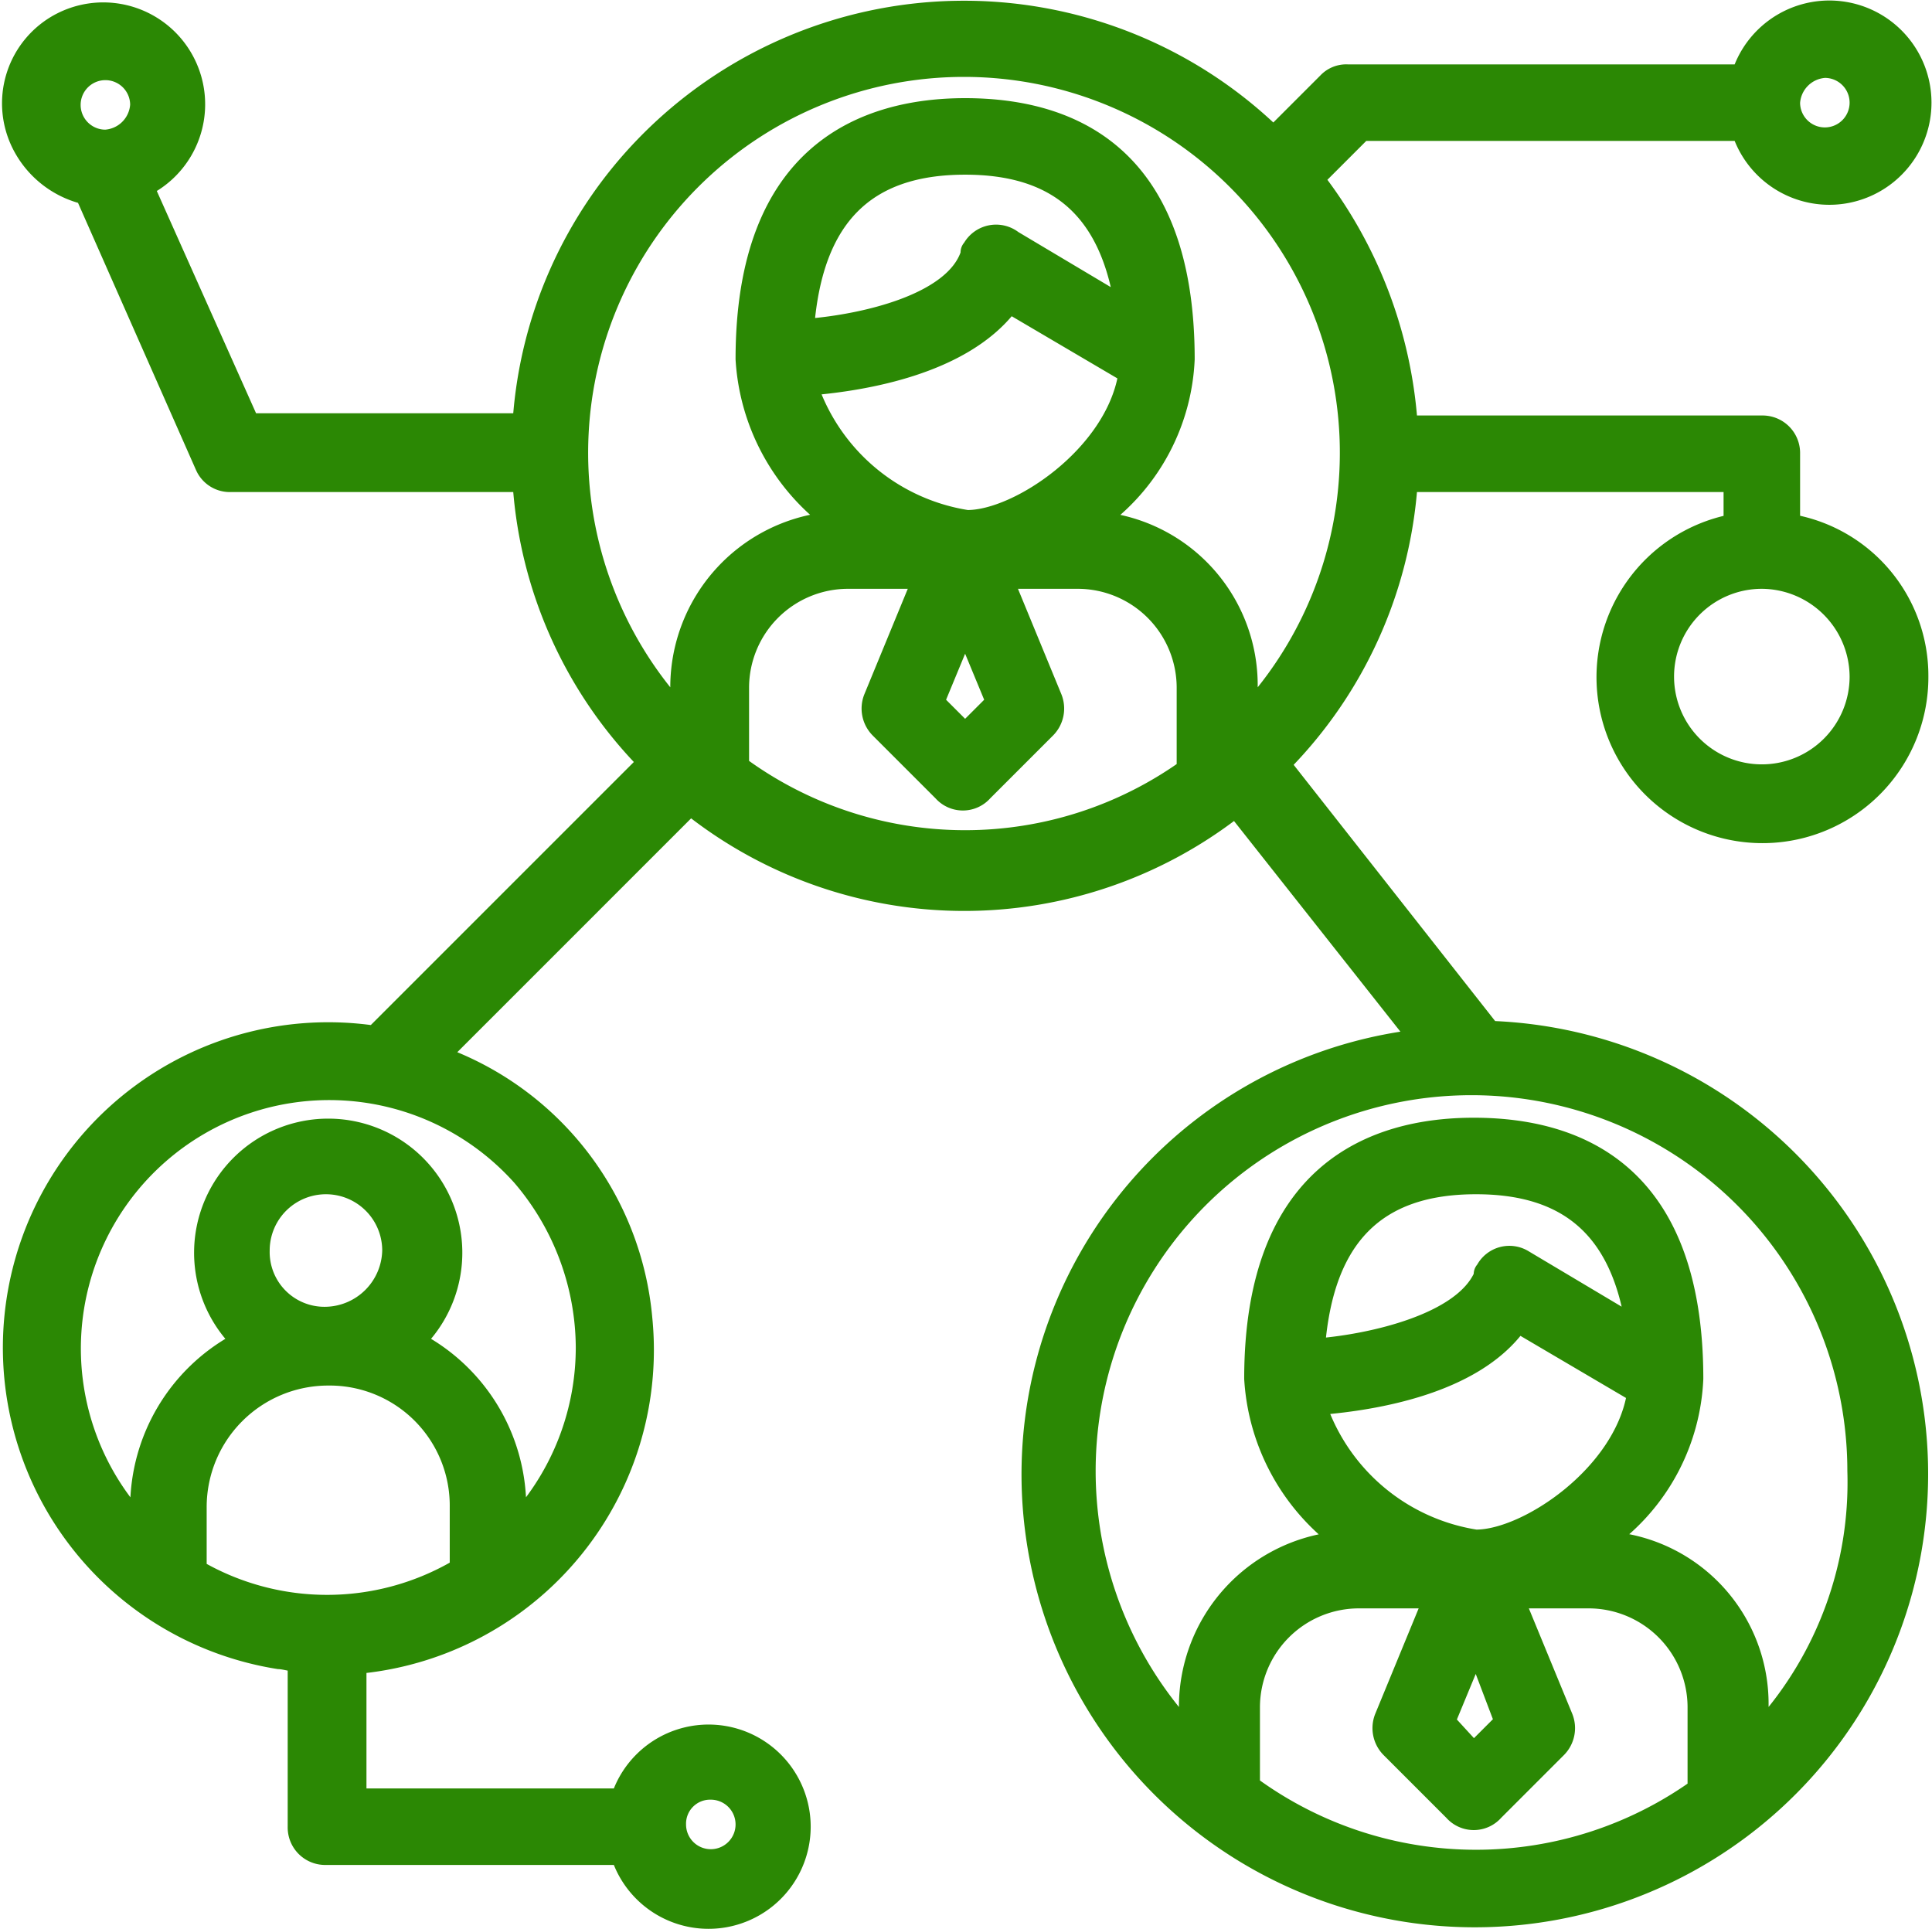
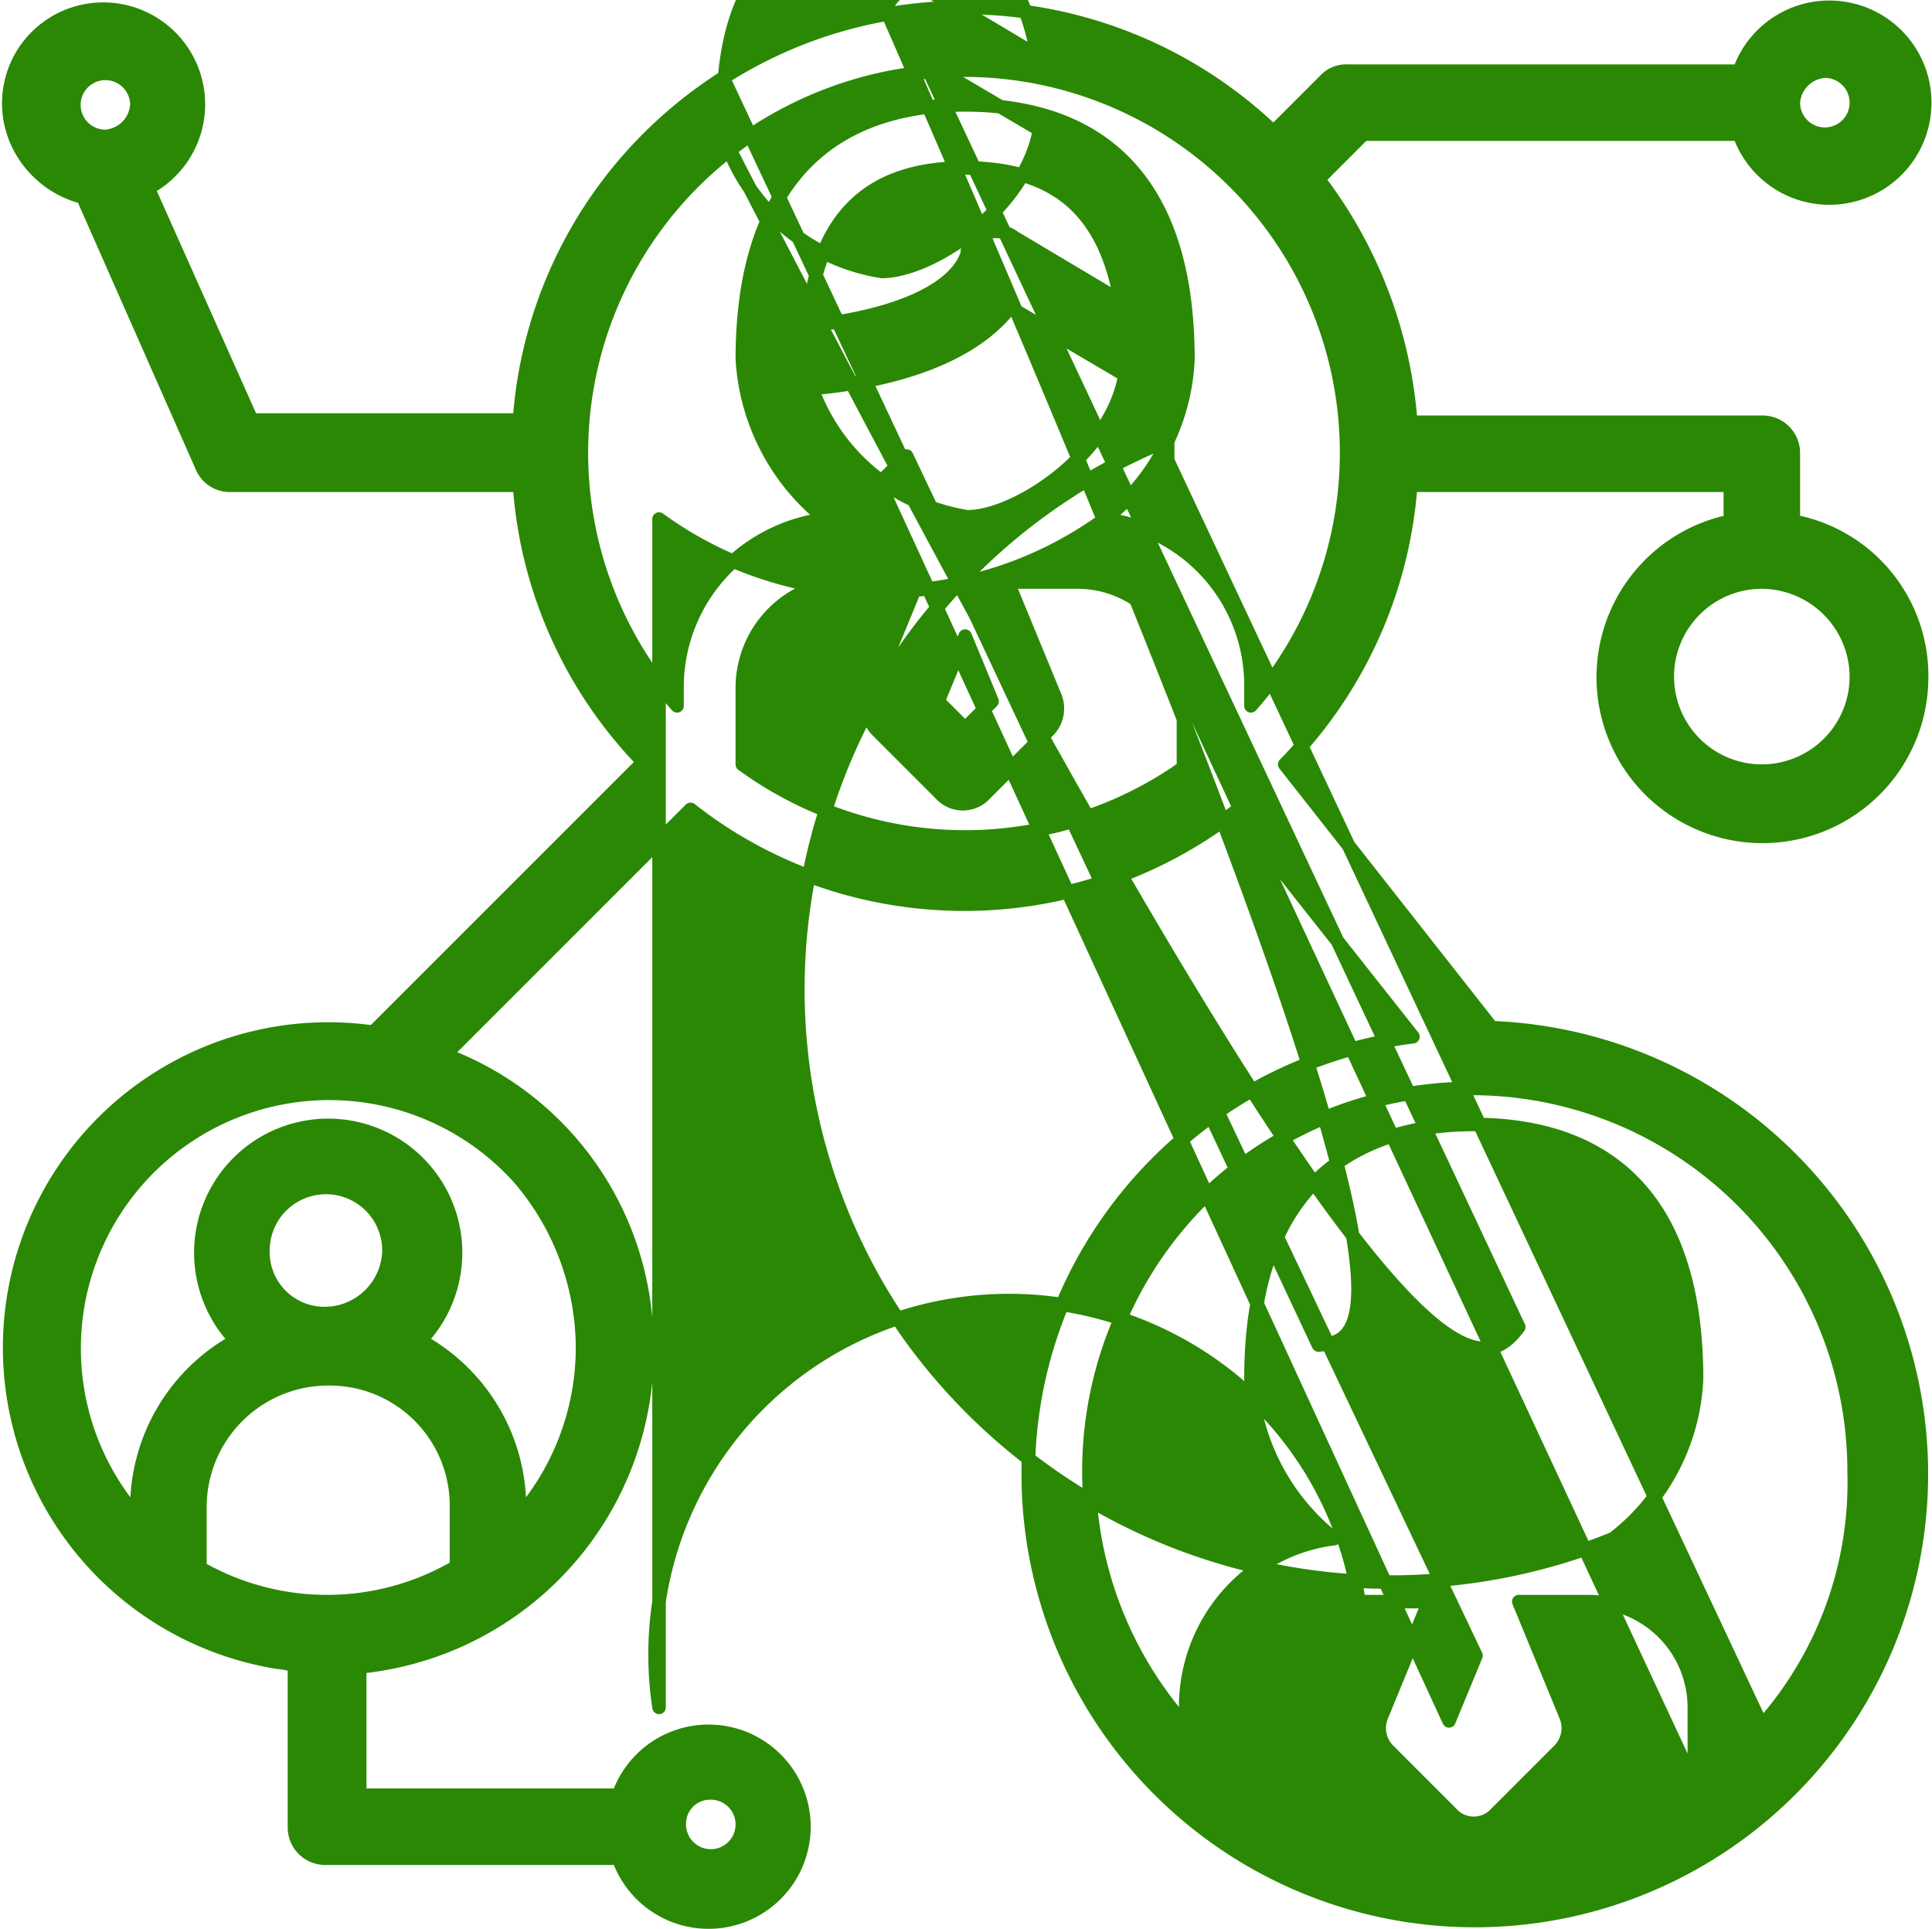
<svg xmlns="http://www.w3.org/2000/svg" width="85.844" height="85.722" viewBox="0 0 85.844 85.722">
-   <path d="M70.9,50.3,61.7,38.6a19.772,19.772,0,0,0,5.6-12.4H81.5v1.6A7.073,7.073,0,1,0,90,34.7a6.981,6.981,0,0,0-5.7-6.9v-3a1.367,1.367,0,0,0-1.4-1.4H67.3a20.216,20.216,0,0,0-4.1-10.8l2-2H81.9a4.238,4.238,0,1,0,0-2.8H64.5a1.284,1.284,0,0,0-1,.4l-2.3,2.3a19.86,19.86,0,0,0-28,.5,19.637,19.637,0,0,0-5.5,12.3H15.8L11.2,13A4.227,4.227,0,0,0,7.3,5.5a4.181,4.181,0,0,0-1.8,5.7,4.415,4.415,0,0,0,2.8,2.2l5.3,12a1.34,1.34,0,0,0,1.3.8H27.7a19.637,19.637,0,0,0,5.5,12.3l-12,12a14.157,14.157,0,0,0-4.2,28c.2,0,.5.1.7.1v7.2a1.367,1.367,0,0,0,1.4,1.4h13a4.238,4.238,0,1,0,0-2.8H20.6V78.7A14.15,14.15,0,0,0,33.3,63.2a13.829,13.829,0,0,0-8.9-11.7L35.3,40.6a19.668,19.668,0,0,0,24.2.1l7.9,10A19.61,19.61,0,0,0,50.5,72.9,19.842,19.842,0,1,0,70.9,50.3ZM87.1,34.7a4.2,4.2,0,1,1-4.2-4.2A4.225,4.225,0,0,1,87.1,34.7ZM85.7,7.8a1.4,1.4,0,1,1-1.4,1.4A1.506,1.506,0,0,1,85.7,7.8ZM9.3,10.7a1.4,1.4,0,1,1,1.4-1.4A1.506,1.506,0,0,1,9.3,10.7ZM36.2,84.3a1.4,1.4,0,1,1-1.4,1.4A1.367,1.367,0,0,1,36.2,84.3Zm-11.4-10a11.391,11.391,0,0,1-11.3,0V71.6a5.7,5.7,0,0,1,5.7-5.7,5.635,5.635,0,0,1,5.7,5.7v2.7ZM16.3,60.2a2.8,2.8,0,0,1,5.6,0A2.862,2.862,0,0,1,19.1,63,2.733,2.733,0,0,1,16.3,60.2ZM27.7,57a11.622,11.622,0,0,1,2.8,7.5A11.425,11.425,0,0,1,27.7,72v-.4a8.461,8.461,0,0,0-4.4-7.4,5.659,5.659,0,1,0-8.2,0,8.461,8.461,0,0,0-4.4,7.4V72a11.336,11.336,0,0,1,17-15ZM57.4,38.6a16.808,16.808,0,0,1-19.8,0V35.2a4.7,4.7,0,0,1,4.7-4.7h3.1l-2.1,5.1a1.4,1.4,0,0,0,.3,1.5l2.8,2.8a1.336,1.336,0,0,0,2,0l2.8-2.8a1.4,1.4,0,0,0,.3-1.5l-2.1-5.1h3.1a4.7,4.7,0,0,1,4.7,4.7v3.4Zm-9.7-23a.367.367,0,0,0-.1.3c-.7,2.1-4.6,3-7.1,3.2.4-4.7,2.6-7,7-7,4,0,6.2,1.9,6.9,5.9l-4.7-2.8A1.354,1.354,0,0,0,47.7,15.6Zm1.8,2.7,5.1,3c-.6,3.5-4.8,6.3-7,6.3a8.79,8.79,0,0,1-6.9-5.7C43,21.7,47.4,21,49.5,18.3Zm-.8,17.5L47.5,37l-1.2-1.2,1.2-2.9Zm5-8.1a9.458,9.458,0,0,0,3.7-7.1c0-9.4-5.4-11.3-9.9-11.3s-9.9,2-9.9,11.3a9.791,9.791,0,0,0,3.7,7.1,7.53,7.53,0,0,0-6.6,7.4V36a17,17,0,1,1,25.5,0v-.9A7.442,7.442,0,0,0,53.7,27.7ZM80.1,83.9a16.808,16.808,0,0,1-19.8,0V80.5A4.7,4.7,0,0,1,65,75.8h3.1L66,80.9a1.4,1.4,0,0,0,.3,1.5l2.8,2.8a1.336,1.336,0,0,0,2,0l2.8-2.8a1.4,1.4,0,0,0,.3-1.5l-2.1-5.1h3.1a4.7,4.7,0,0,1,4.7,4.7v3.4Zm-8-20.3h0l5.1,3c-.6,3.5-4.8,6.3-7,6.3a8.79,8.79,0,0,1-6.9-5.7C65.7,67,70.1,66.3,72.1,63.6Zm-8.9.8h0c.4-4.7,2.6-7,7-7,4,0,6.2,1.9,6.9,5.9l-4.7-2.8a1.342,1.342,0,0,0-1.9.5.367.367,0,0,0-.1.3C69.5,63.3,65.6,64.2,63.2,64.4Zm8.1,16.7-1.2,1.2L69,81.1l1.2-2.9Zm11.6.2v-.9A7.383,7.383,0,0,0,76.3,73,9.458,9.458,0,0,0,80,65.9c0-9.4-5.4-11.3-9.9-11.3s-9.9,2-9.9,11.3A9.791,9.791,0,0,0,63.9,73a7.53,7.53,0,0,0-6.6,7.4v.9A17,17,0,1,1,87,70,16.234,16.234,0,0,1,82.9,81.3Z" transform="translate(-4.617 -4.639)" fill="#2b8804" stroke="#2b8804" stroke-linecap="round" stroke-linejoin="round" stroke-width="0.6" fill-rule="evenodd" />
+   <path d="M70.9,50.3,61.7,38.6a19.772,19.772,0,0,0,5.6-12.4H81.5v1.6A7.073,7.073,0,1,0,90,34.7a6.981,6.981,0,0,0-5.7-6.9v-3a1.367,1.367,0,0,0-1.4-1.4H67.3a20.216,20.216,0,0,0-4.1-10.8l2-2H81.9a4.238,4.238,0,1,0,0-2.8H64.5a1.284,1.284,0,0,0-1,.4l-2.3,2.3a19.86,19.86,0,0,0-28,.5,19.637,19.637,0,0,0-5.5,12.3H15.8L11.2,13A4.227,4.227,0,0,0,7.3,5.5a4.181,4.181,0,0,0-1.8,5.7,4.415,4.415,0,0,0,2.8,2.2l5.3,12a1.34,1.34,0,0,0,1.3.8H27.7a19.637,19.637,0,0,0,5.5,12.3l-12,12a14.157,14.157,0,0,0-4.2,28c.2,0,.5.1.7.1v7.2a1.367,1.367,0,0,0,1.4,1.4h13a4.238,4.238,0,1,0,0-2.8H20.6V78.7A14.15,14.15,0,0,0,33.3,63.2a13.829,13.829,0,0,0-8.9-11.7L35.3,40.6a19.668,19.668,0,0,0,24.2.1l7.9,10A19.61,19.61,0,0,0,50.5,72.9,19.842,19.842,0,1,0,70.9,50.3ZM87.1,34.7a4.2,4.2,0,1,1-4.2-4.2A4.225,4.225,0,0,1,87.1,34.7ZM85.7,7.8a1.4,1.4,0,1,1-1.4,1.4A1.506,1.506,0,0,1,85.7,7.8ZM9.3,10.7a1.4,1.4,0,1,1,1.4-1.4A1.506,1.506,0,0,1,9.3,10.7ZM36.2,84.3a1.4,1.4,0,1,1-1.4,1.4A1.367,1.367,0,0,1,36.2,84.3Zm-11.4-10a11.391,11.391,0,0,1-11.3,0V71.6a5.7,5.7,0,0,1,5.7-5.7,5.635,5.635,0,0,1,5.7,5.7v2.7ZM16.3,60.2a2.8,2.8,0,0,1,5.6,0A2.862,2.862,0,0,1,19.1,63,2.733,2.733,0,0,1,16.3,60.2ZM27.7,57a11.622,11.622,0,0,1,2.8,7.5A11.425,11.425,0,0,1,27.7,72v-.4a8.461,8.461,0,0,0-4.4-7.4,5.659,5.659,0,1,0-8.2,0,8.461,8.461,0,0,0-4.4,7.4V72a11.336,11.336,0,0,1,17-15ZM57.4,38.6a16.808,16.808,0,0,1-19.8,0V35.2a4.7,4.7,0,0,1,4.7-4.7h3.1l-2.1,5.1a1.4,1.4,0,0,0,.3,1.5l2.8,2.8a1.336,1.336,0,0,0,2,0l2.8-2.8a1.4,1.4,0,0,0,.3-1.5l-2.1-5.1h3.1a4.7,4.7,0,0,1,4.7,4.7v3.4Zm-9.7-23a.367.367,0,0,0-.1.3c-.7,2.1-4.6,3-7.1,3.2.4-4.7,2.6-7,7-7,4,0,6.2,1.9,6.9,5.9l-4.7-2.8A1.354,1.354,0,0,0,47.7,15.6Zm1.8,2.7,5.1,3c-.6,3.5-4.8,6.3-7,6.3a8.79,8.79,0,0,1-6.9-5.7C43,21.7,47.4,21,49.5,18.3Zm-.8,17.5L47.5,37l-1.2-1.2,1.2-2.9Zm5-8.1a9.458,9.458,0,0,0,3.7-7.1c0-9.4-5.4-11.3-9.9-11.3s-9.9,2-9.9,11.3a9.791,9.791,0,0,0,3.7,7.1,7.53,7.53,0,0,0-6.6,7.4V36a17,17,0,1,1,25.5,0v-.9A7.442,7.442,0,0,0,53.7,27.7Za16.808,16.808,0,0,1-19.8,0V80.5A4.7,4.7,0,0,1,65,75.8h3.1L66,80.9a1.4,1.4,0,0,0,.3,1.5l2.8,2.8a1.336,1.336,0,0,0,2,0l2.8-2.8a1.4,1.4,0,0,0,.3-1.5l-2.1-5.1h3.1a4.7,4.7,0,0,1,4.7,4.7v3.4Zm-8-20.3h0l5.1,3c-.6,3.5-4.8,6.3-7,6.3a8.79,8.79,0,0,1-6.9-5.7C65.7,67,70.1,66.3,72.1,63.6Zm-8.9.8h0c.4-4.7,2.6-7,7-7,4,0,6.2,1.9,6.9,5.9l-4.7-2.8a1.342,1.342,0,0,0-1.9.5.367.367,0,0,0-.1.3C69.5,63.3,65.6,64.2,63.2,64.4Zm8.1,16.7-1.2,1.2L69,81.1l1.2-2.9Zm11.6.2v-.9A7.383,7.383,0,0,0,76.3,73,9.458,9.458,0,0,0,80,65.9c0-9.4-5.4-11.3-9.9-11.3s-9.9,2-9.9,11.3A9.791,9.791,0,0,0,63.9,73a7.53,7.53,0,0,0-6.6,7.4v.9A17,17,0,1,1,87,70,16.234,16.234,0,0,1,82.9,81.3Z" transform="translate(-4.617 -4.639)" fill="#2b8804" stroke="#2b8804" stroke-linecap="round" stroke-linejoin="round" stroke-width="0.6" fill-rule="evenodd" />
</svg>